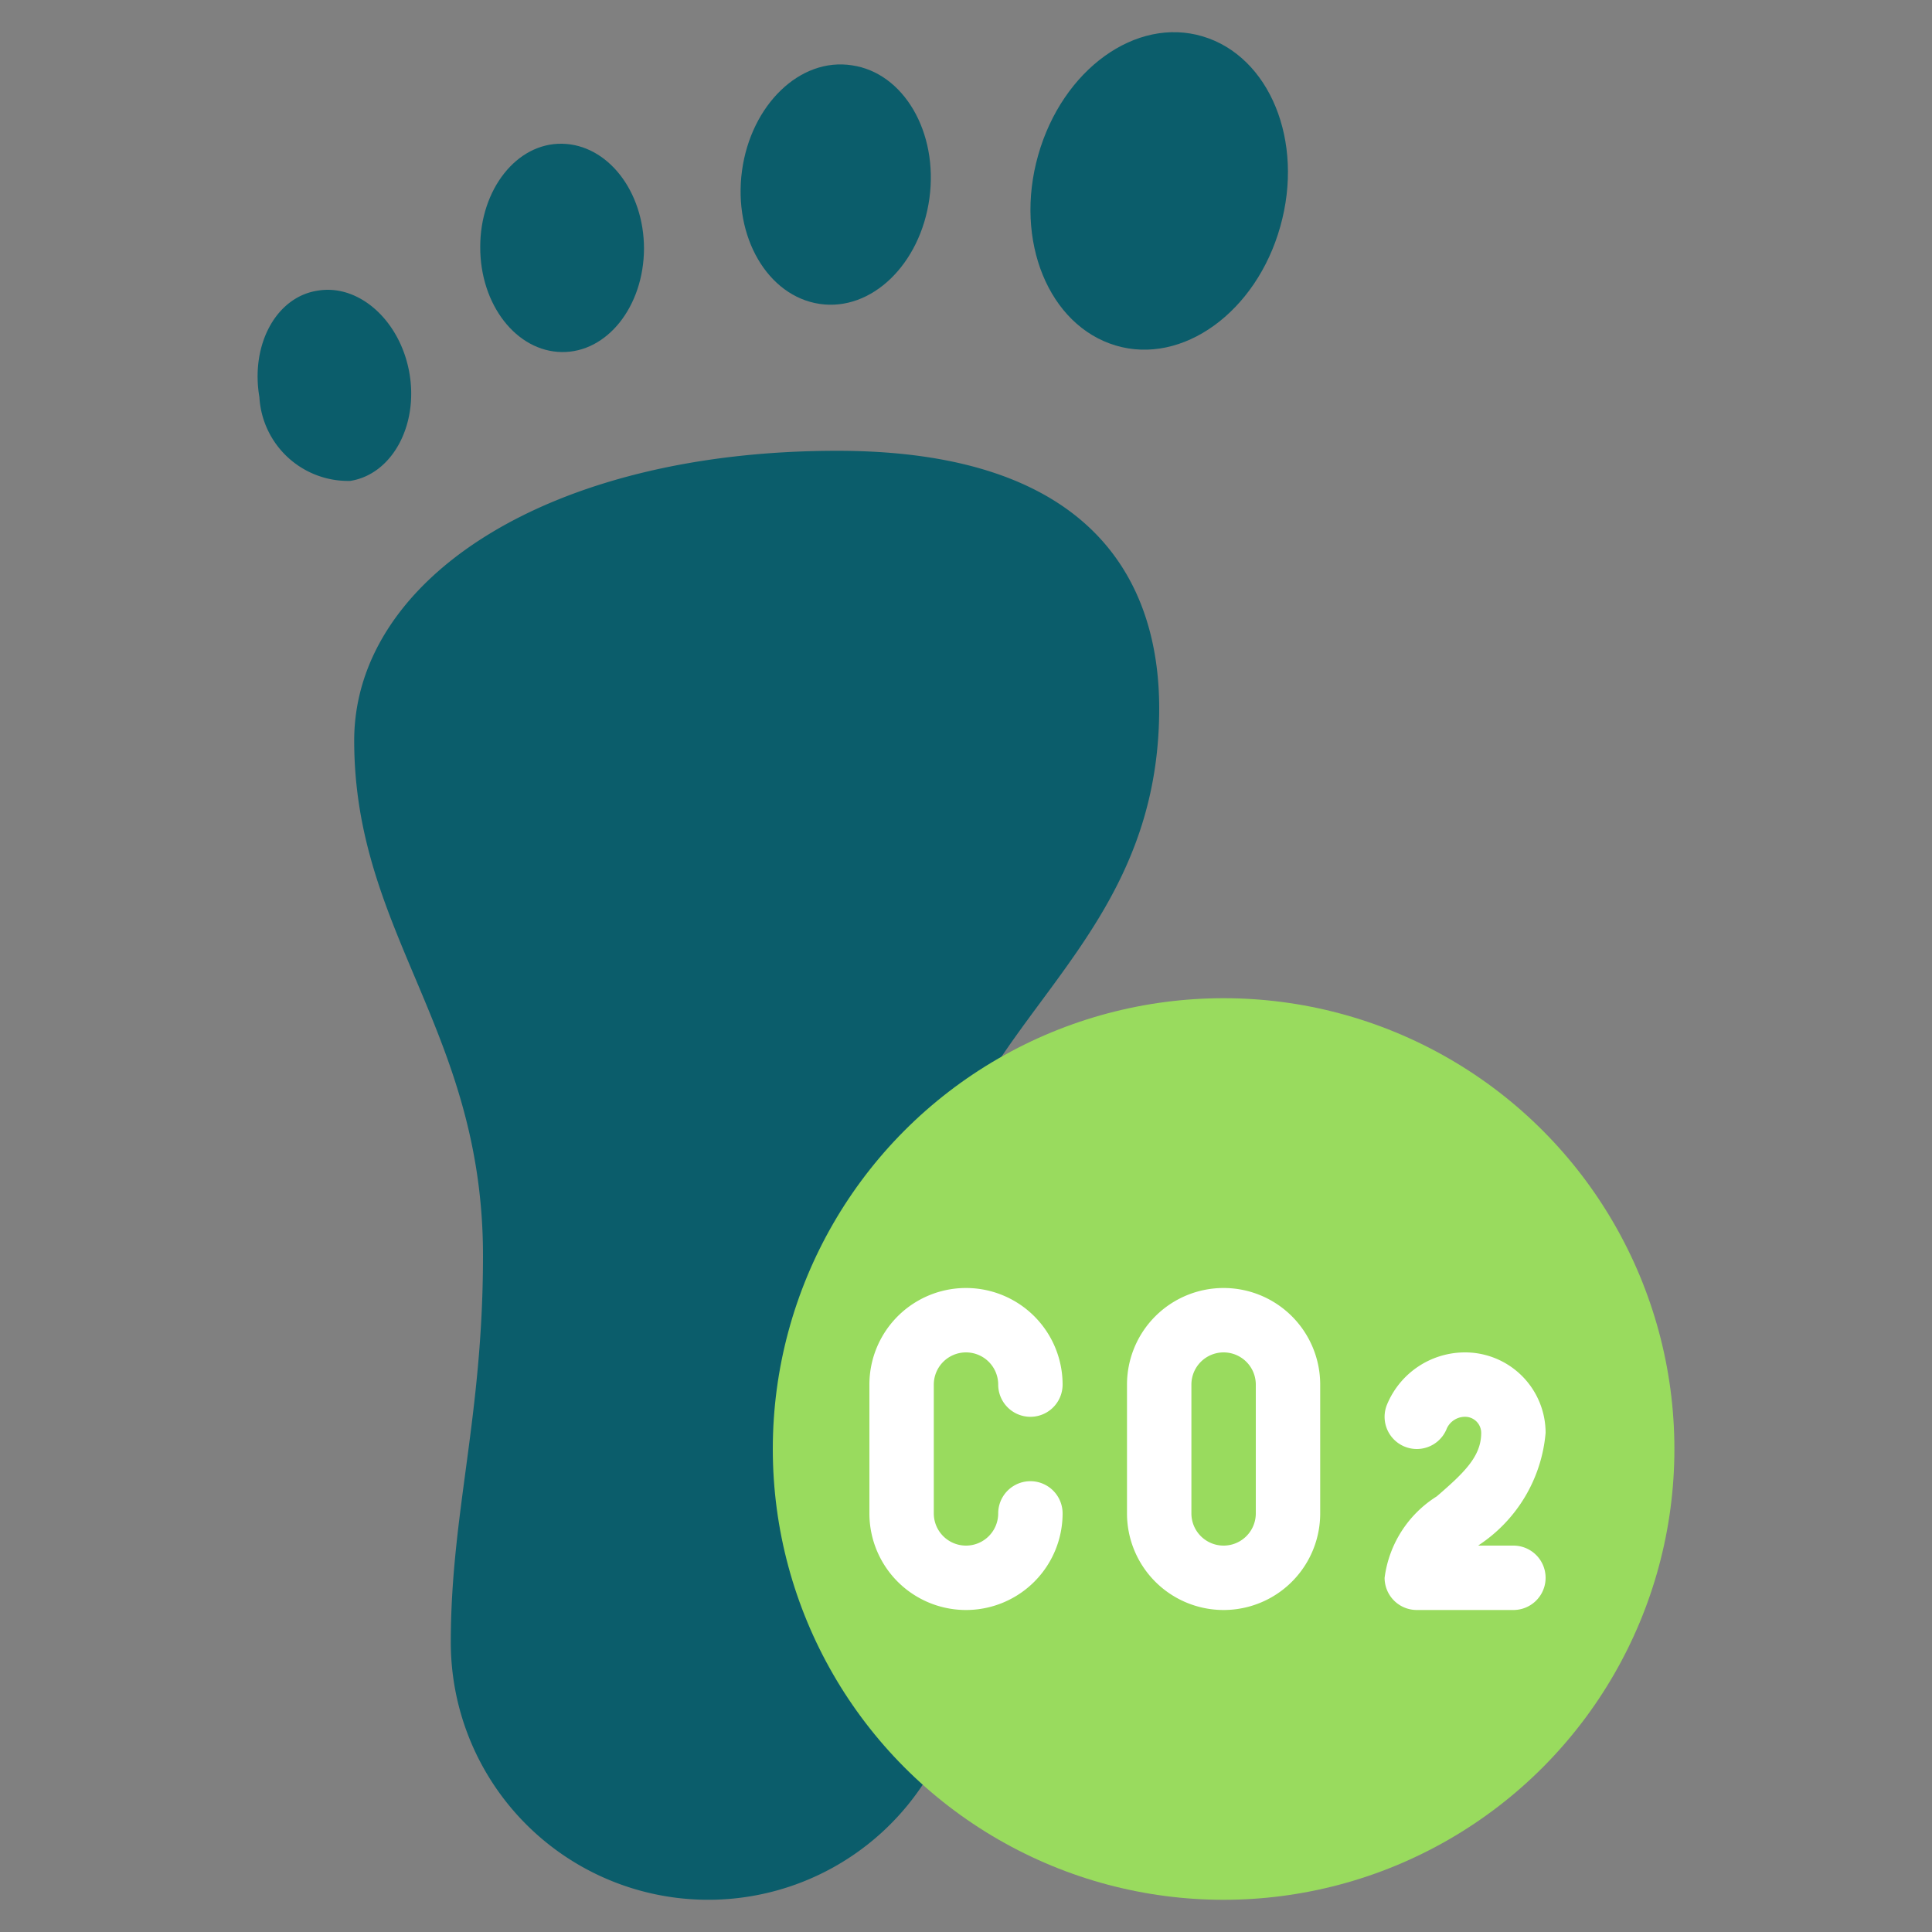
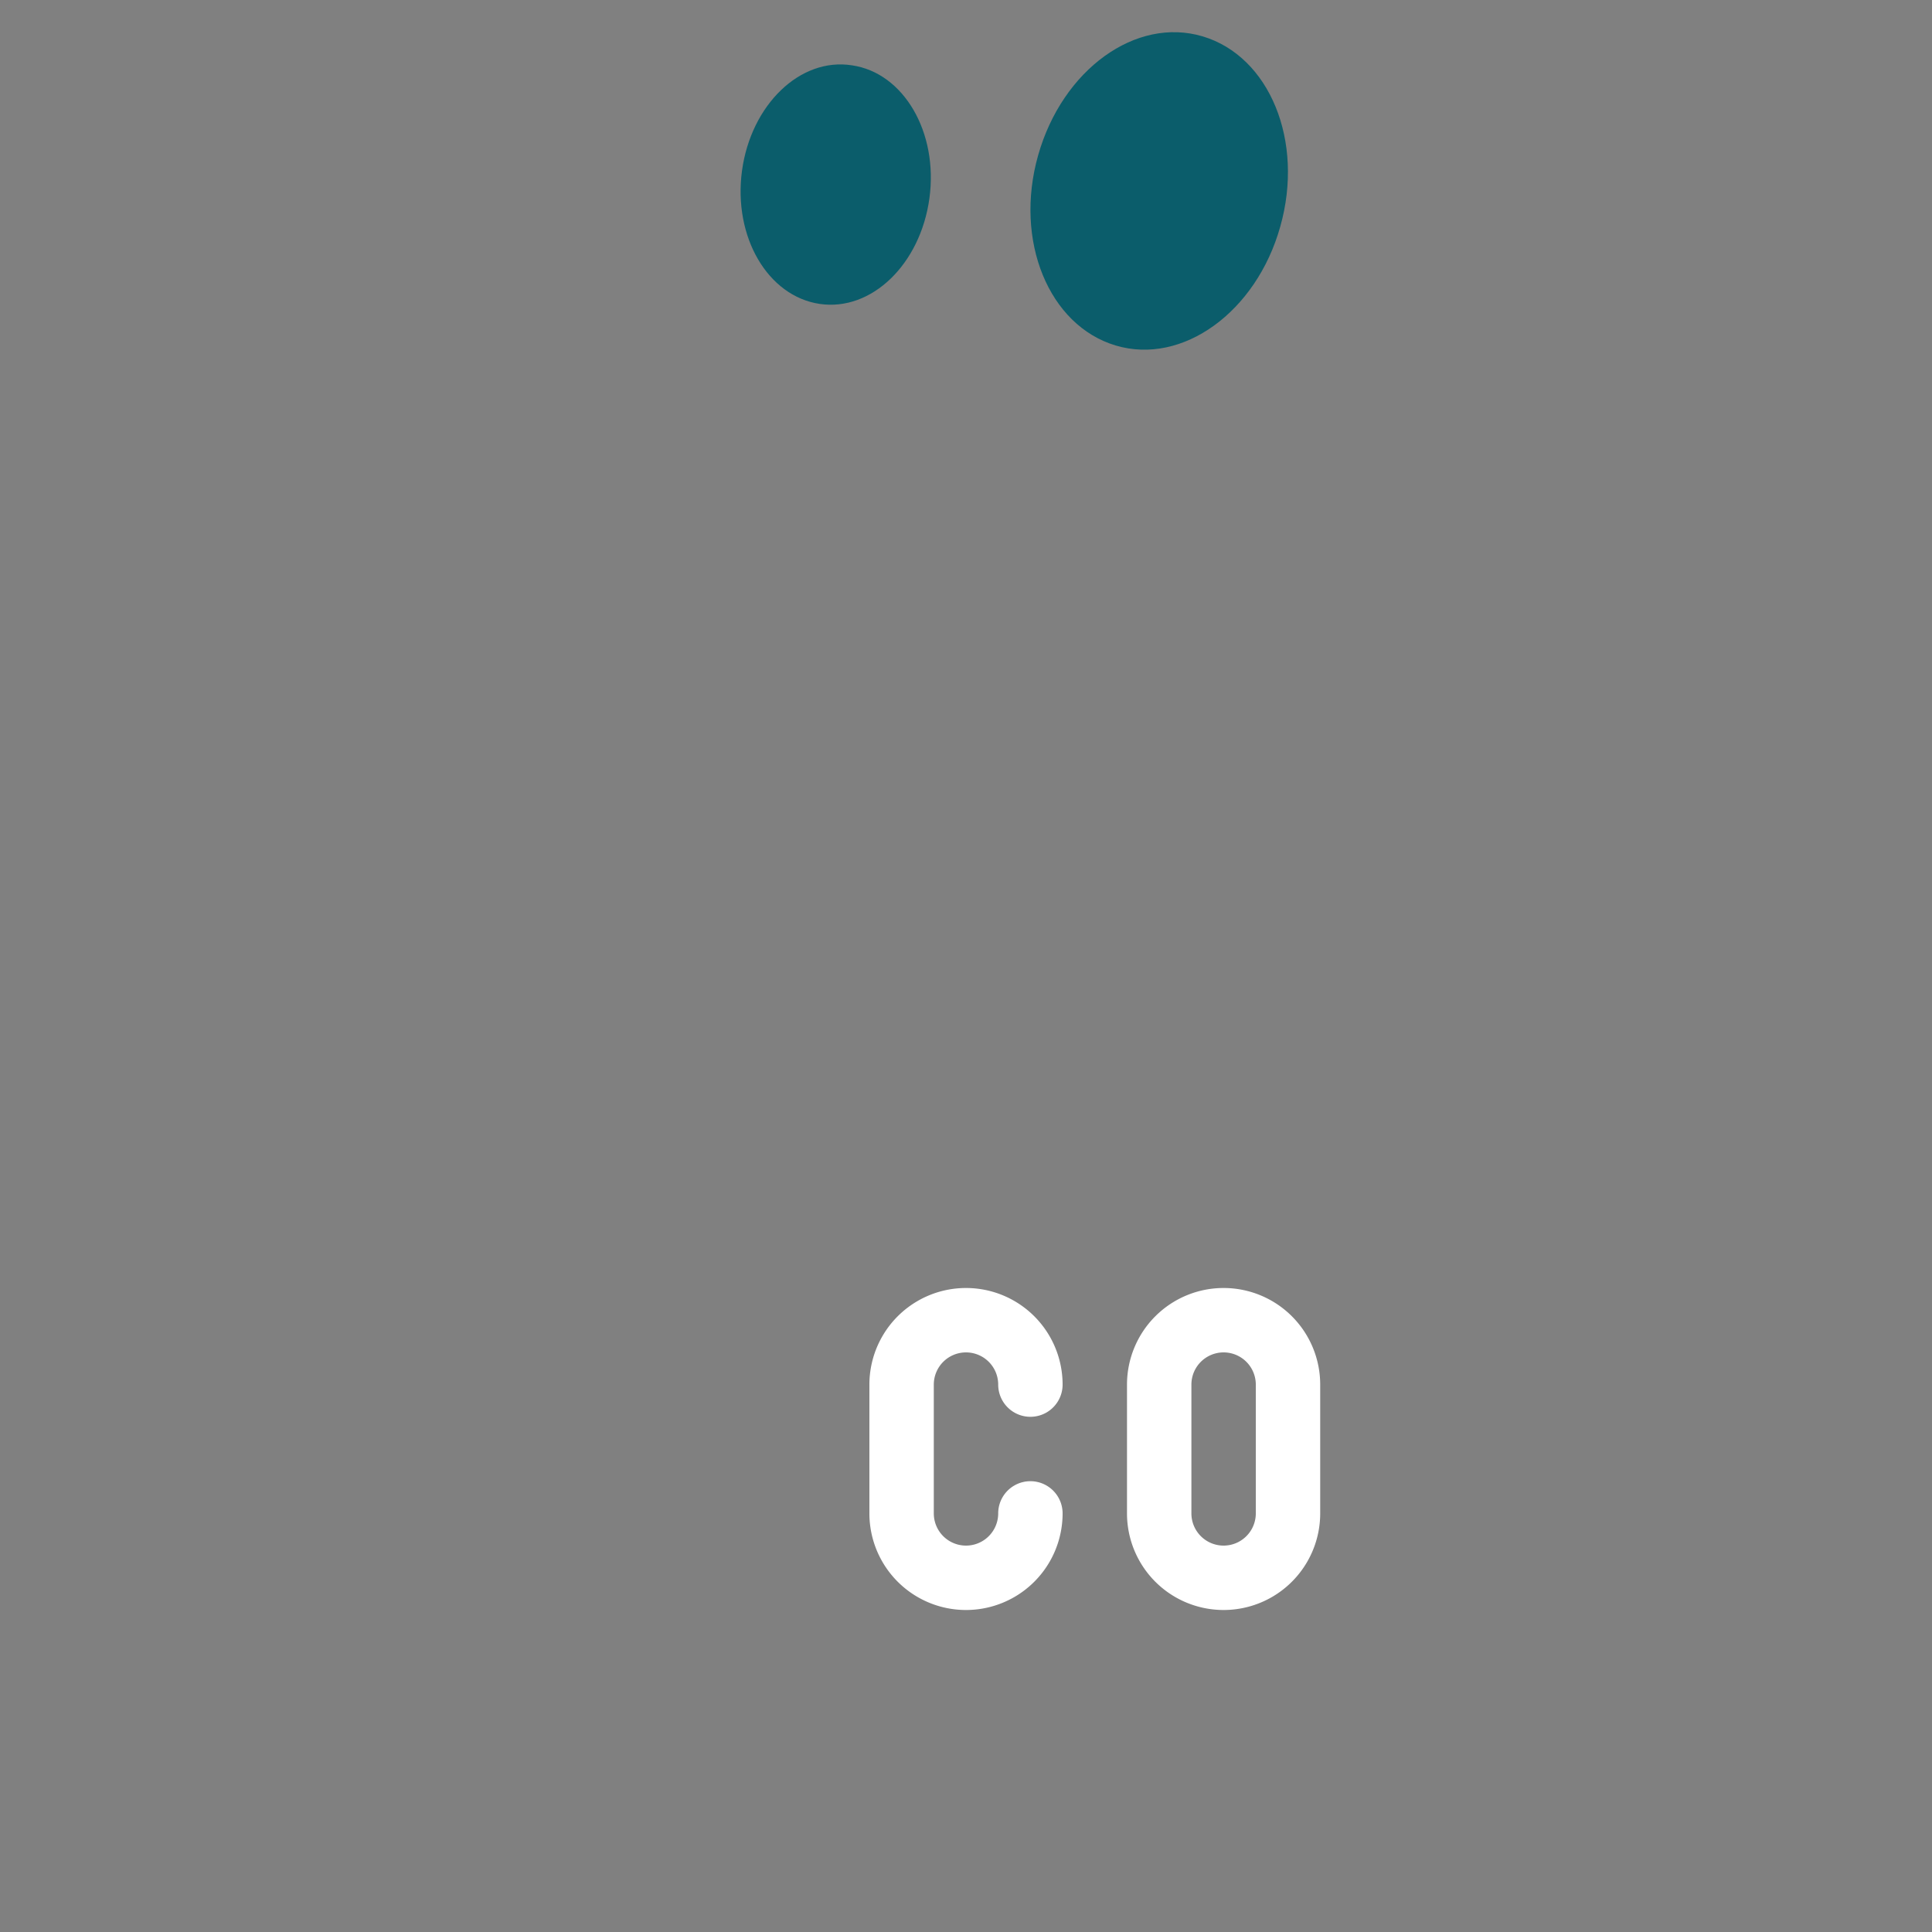
<svg xmlns="http://www.w3.org/2000/svg" id="Icons" height="512" viewBox="0 0 60 60" width="512">
  <rect x="0" y="0" width="60" height="60" fill="#808080" stroke="none" />
  <g fill="#0b5d6b">
    <path d="m39.759 7.04c-.744 2.65-3.035 4.31-5.11 3.69s-3.162-3.25-2.408-5.91 3.035-4.31 5.11-3.69 3.162 3.25 2.408 5.91z" />
-     <path d="m28.864 6.158c-.28 2.05-1.8 3.52-3.41 3.28s-2.69-2.08-2.41-4.14c.28-2.04 1.8-3.52 3.41-3.27 1.61.23 2.69 2.08 2.41 4.13z" />
-     <path d="m20 7.724c-.009 1.791-1.142 3.227-2.552 3.209s-2.542-1.47-2.534-3.269c0-1.782 1.133-3.226 2.543-3.2s2.543 1.47 2.543 3.26z" />
-     <path d="m10.876 14.935a2.76 2.76 0 0 1 -2.82-2.6c-.28-1.63.52-3.12 1.82-3.31 1.28-.21 2.56.94 2.84 2.57s-.55 3.14-1.84 3.34z" />
-     <path d="m31.1 32.82c2.07-3.07 4.9-5.73 4.9-10.82 0-3.87-2-8-10-8-9 0-15 4-15 9 0 6 4 9 4 16 0 5-1 8-1 12a7.995 7.995 0 0 0 14.66 4.42z" />
+     <path d="m28.864 6.158c-.28 2.05-1.8 3.52-3.41 3.28s-2.69-2.08-2.41-4.14c.28-2.04 1.8-3.52 3.41-3.27 1.61.23 2.69 2.08 2.41 4.13" />
  </g>
-   <circle cx="38" cy="45" fill="#99db5e" r="14" />
  <path d="m30 42a1 1 0 0 1 1 1 1 1 0 0 0 2 0 3 3 0 0 0 -6 0v4a3 3 0 0 0 6 0 1 1 0 0 0 -2 0 1 1 0 0 1 -2 0v-4a1 1 0 0 1 1-1z" fill="#fff" />
  <path d="m38 40a3 3 0 0 0 -3 3v4a3 3 0 0 0 6 0v-4a3 3 0 0 0 -3-3zm1 7a1 1 0 0 1 -2 0v-4a1 1 0 0 1 2 0z" fill="#fff" />
-   <path d="m47 48h-1.091l.018-.016a4.654 4.654 0 0 0 2.073-3.484 2.5 2.5 0 0 0 -2.5-2.5 2.621 2.621 0 0 0 -2.433 1.64 1 1 0 1 0 1.866.72.621.621 0 0 1 .567-.36.5.5 0 0 1 .5.5c0 .728-.521 1.23-1.38 1.971a3.518 3.518 0 0 0 -1.62 2.529 1 1 0 0 0 1 1h3a1 1 0 0 0 0-2z" fill="#fff" />
</svg>